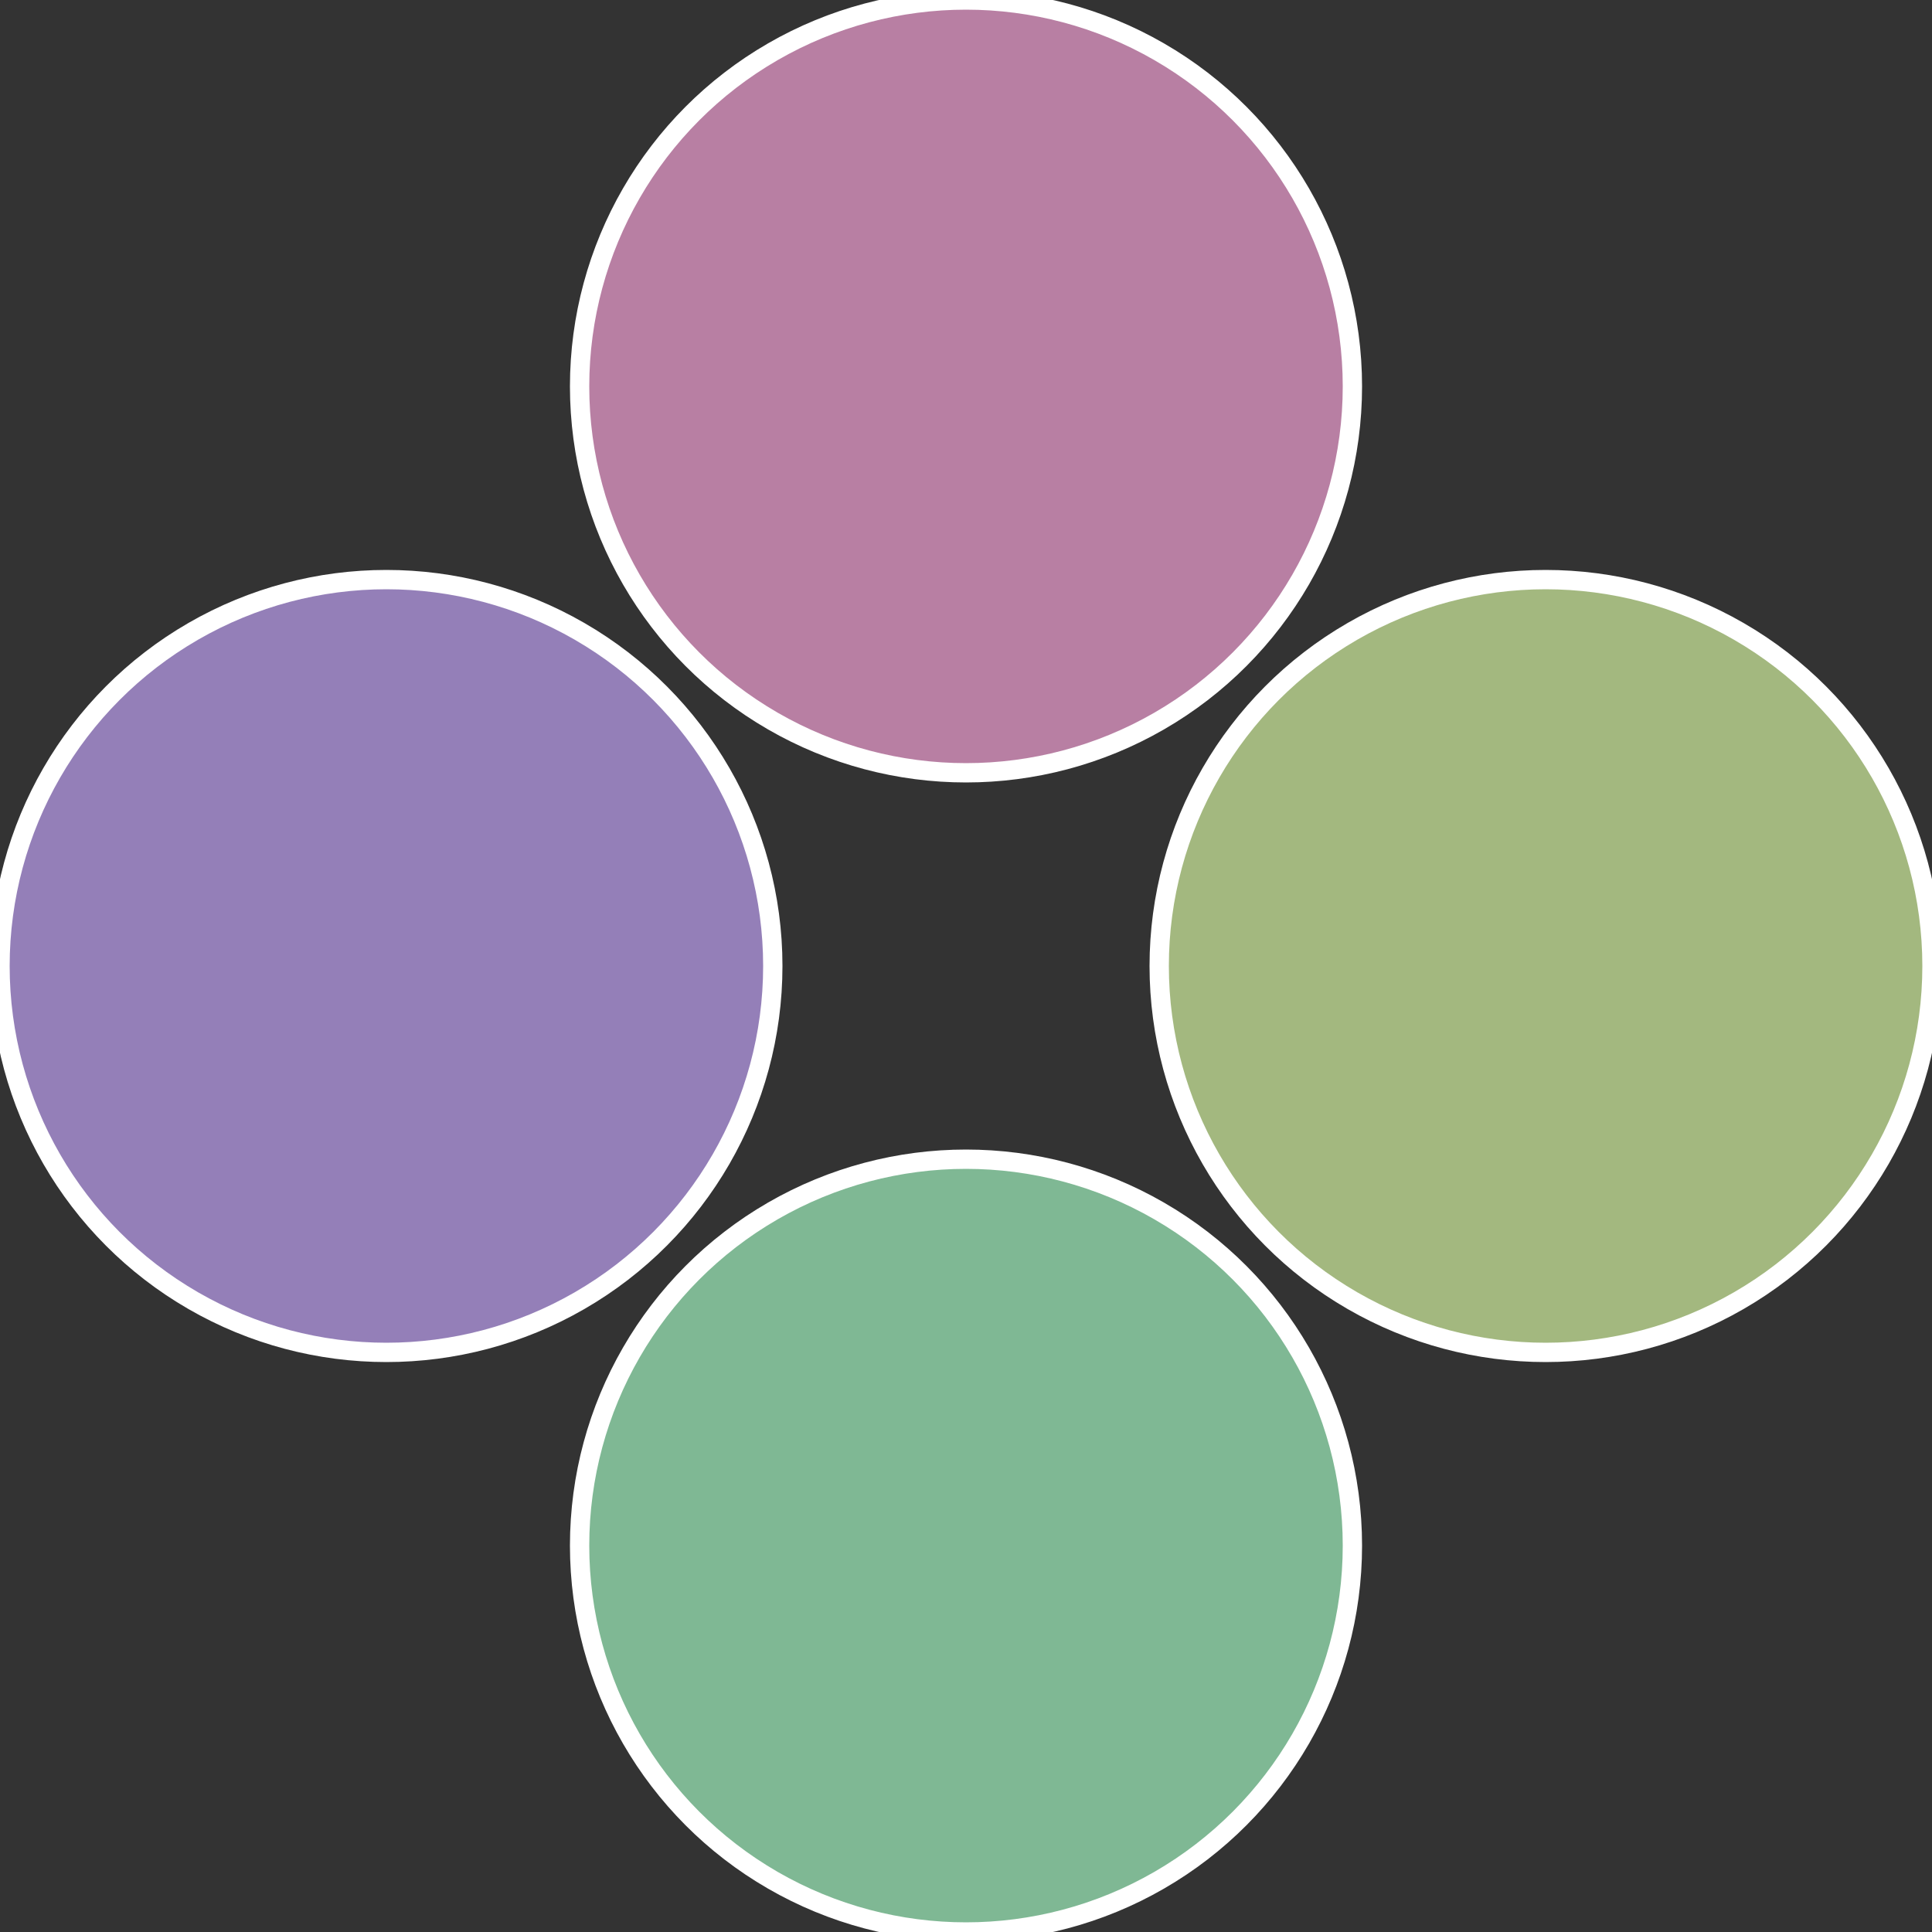
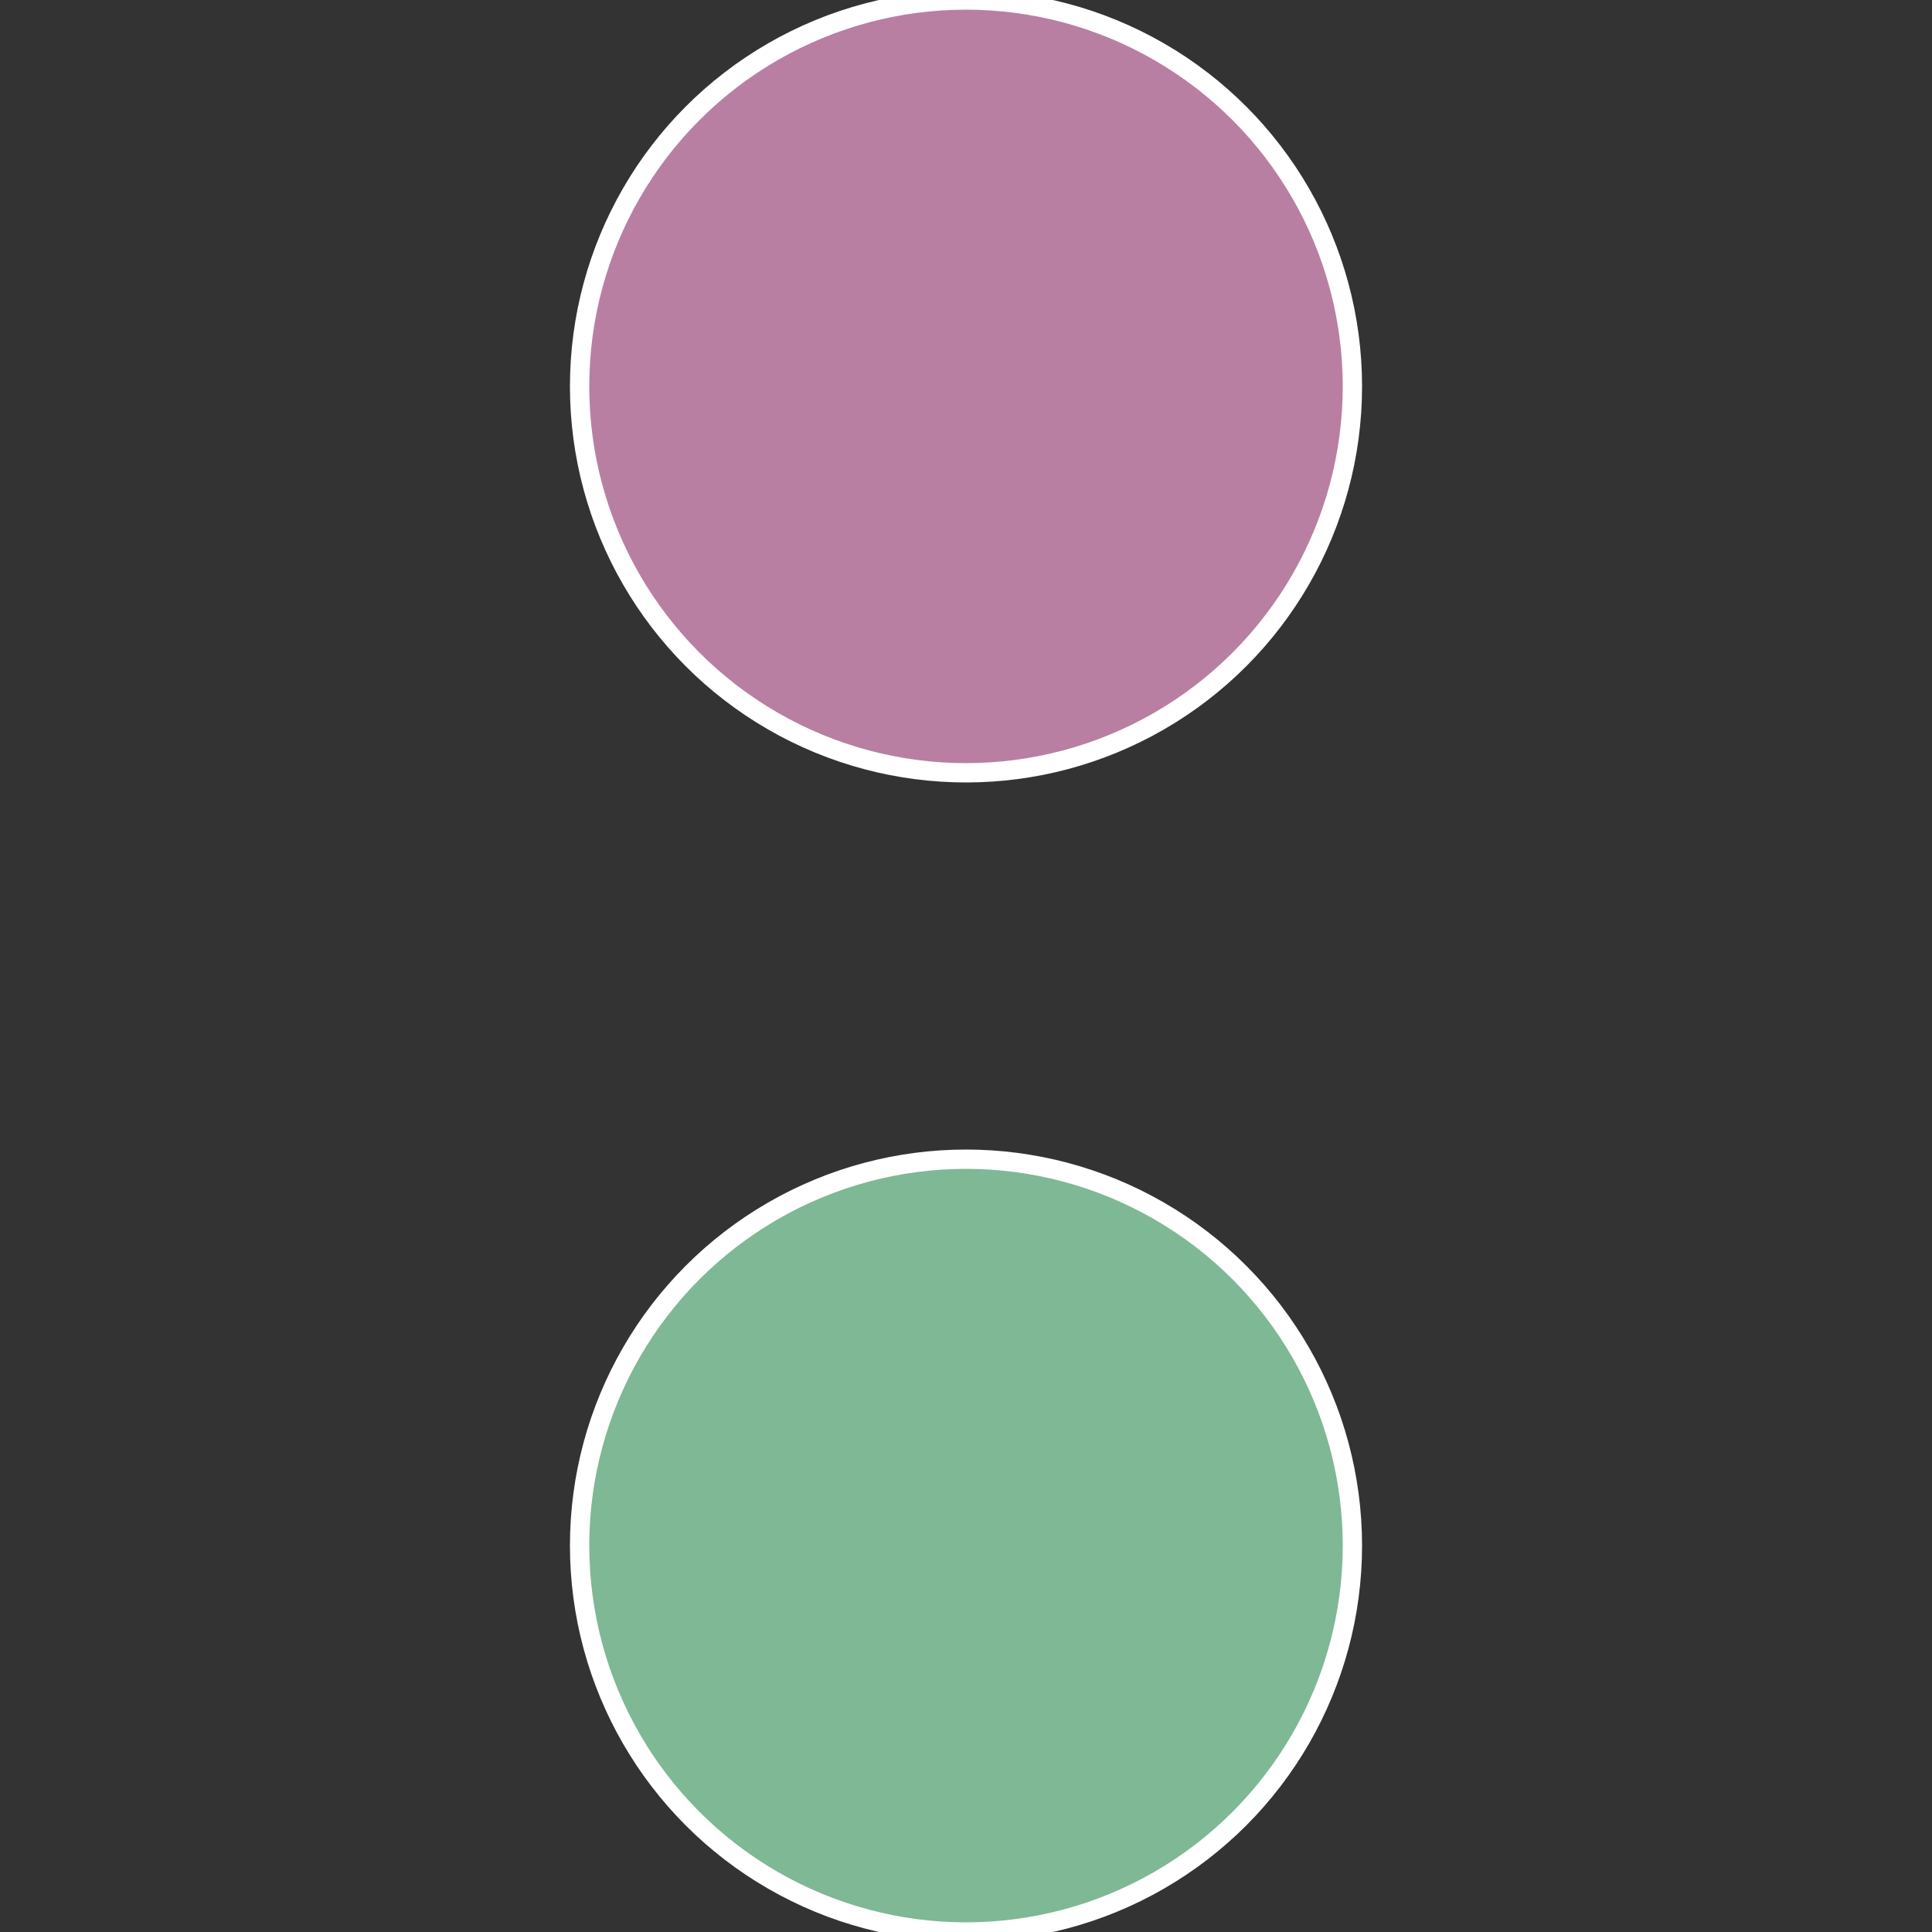
<svg xmlns="http://www.w3.org/2000/svg" width="500" height="500" viewBox="-1 -1 2 2">
  <rect x="-1" y="-1" width="2" height="2" fill="#333333" stroke="none" />
-   <circle cx="0.6" cy="0" r="0.4" fill="#a3b87f" stroke="#fff" stroke-width="1%" />
  <circle cx="3.6739403974421E-17" cy="0.6" r="0.4" fill="#7fb894" stroke="#fff" stroke-width="1%" />
-   <circle cx="-0.6" cy="7.3478807948841E-17" r="0.4" fill="#947fb8" stroke="#fff" stroke-width="1%" />
  <circle cx="-1.1021821192326E-16" cy="-0.6" r="0.4" fill="#b87fa3" stroke="#fff" stroke-width="1%" />
</svg>